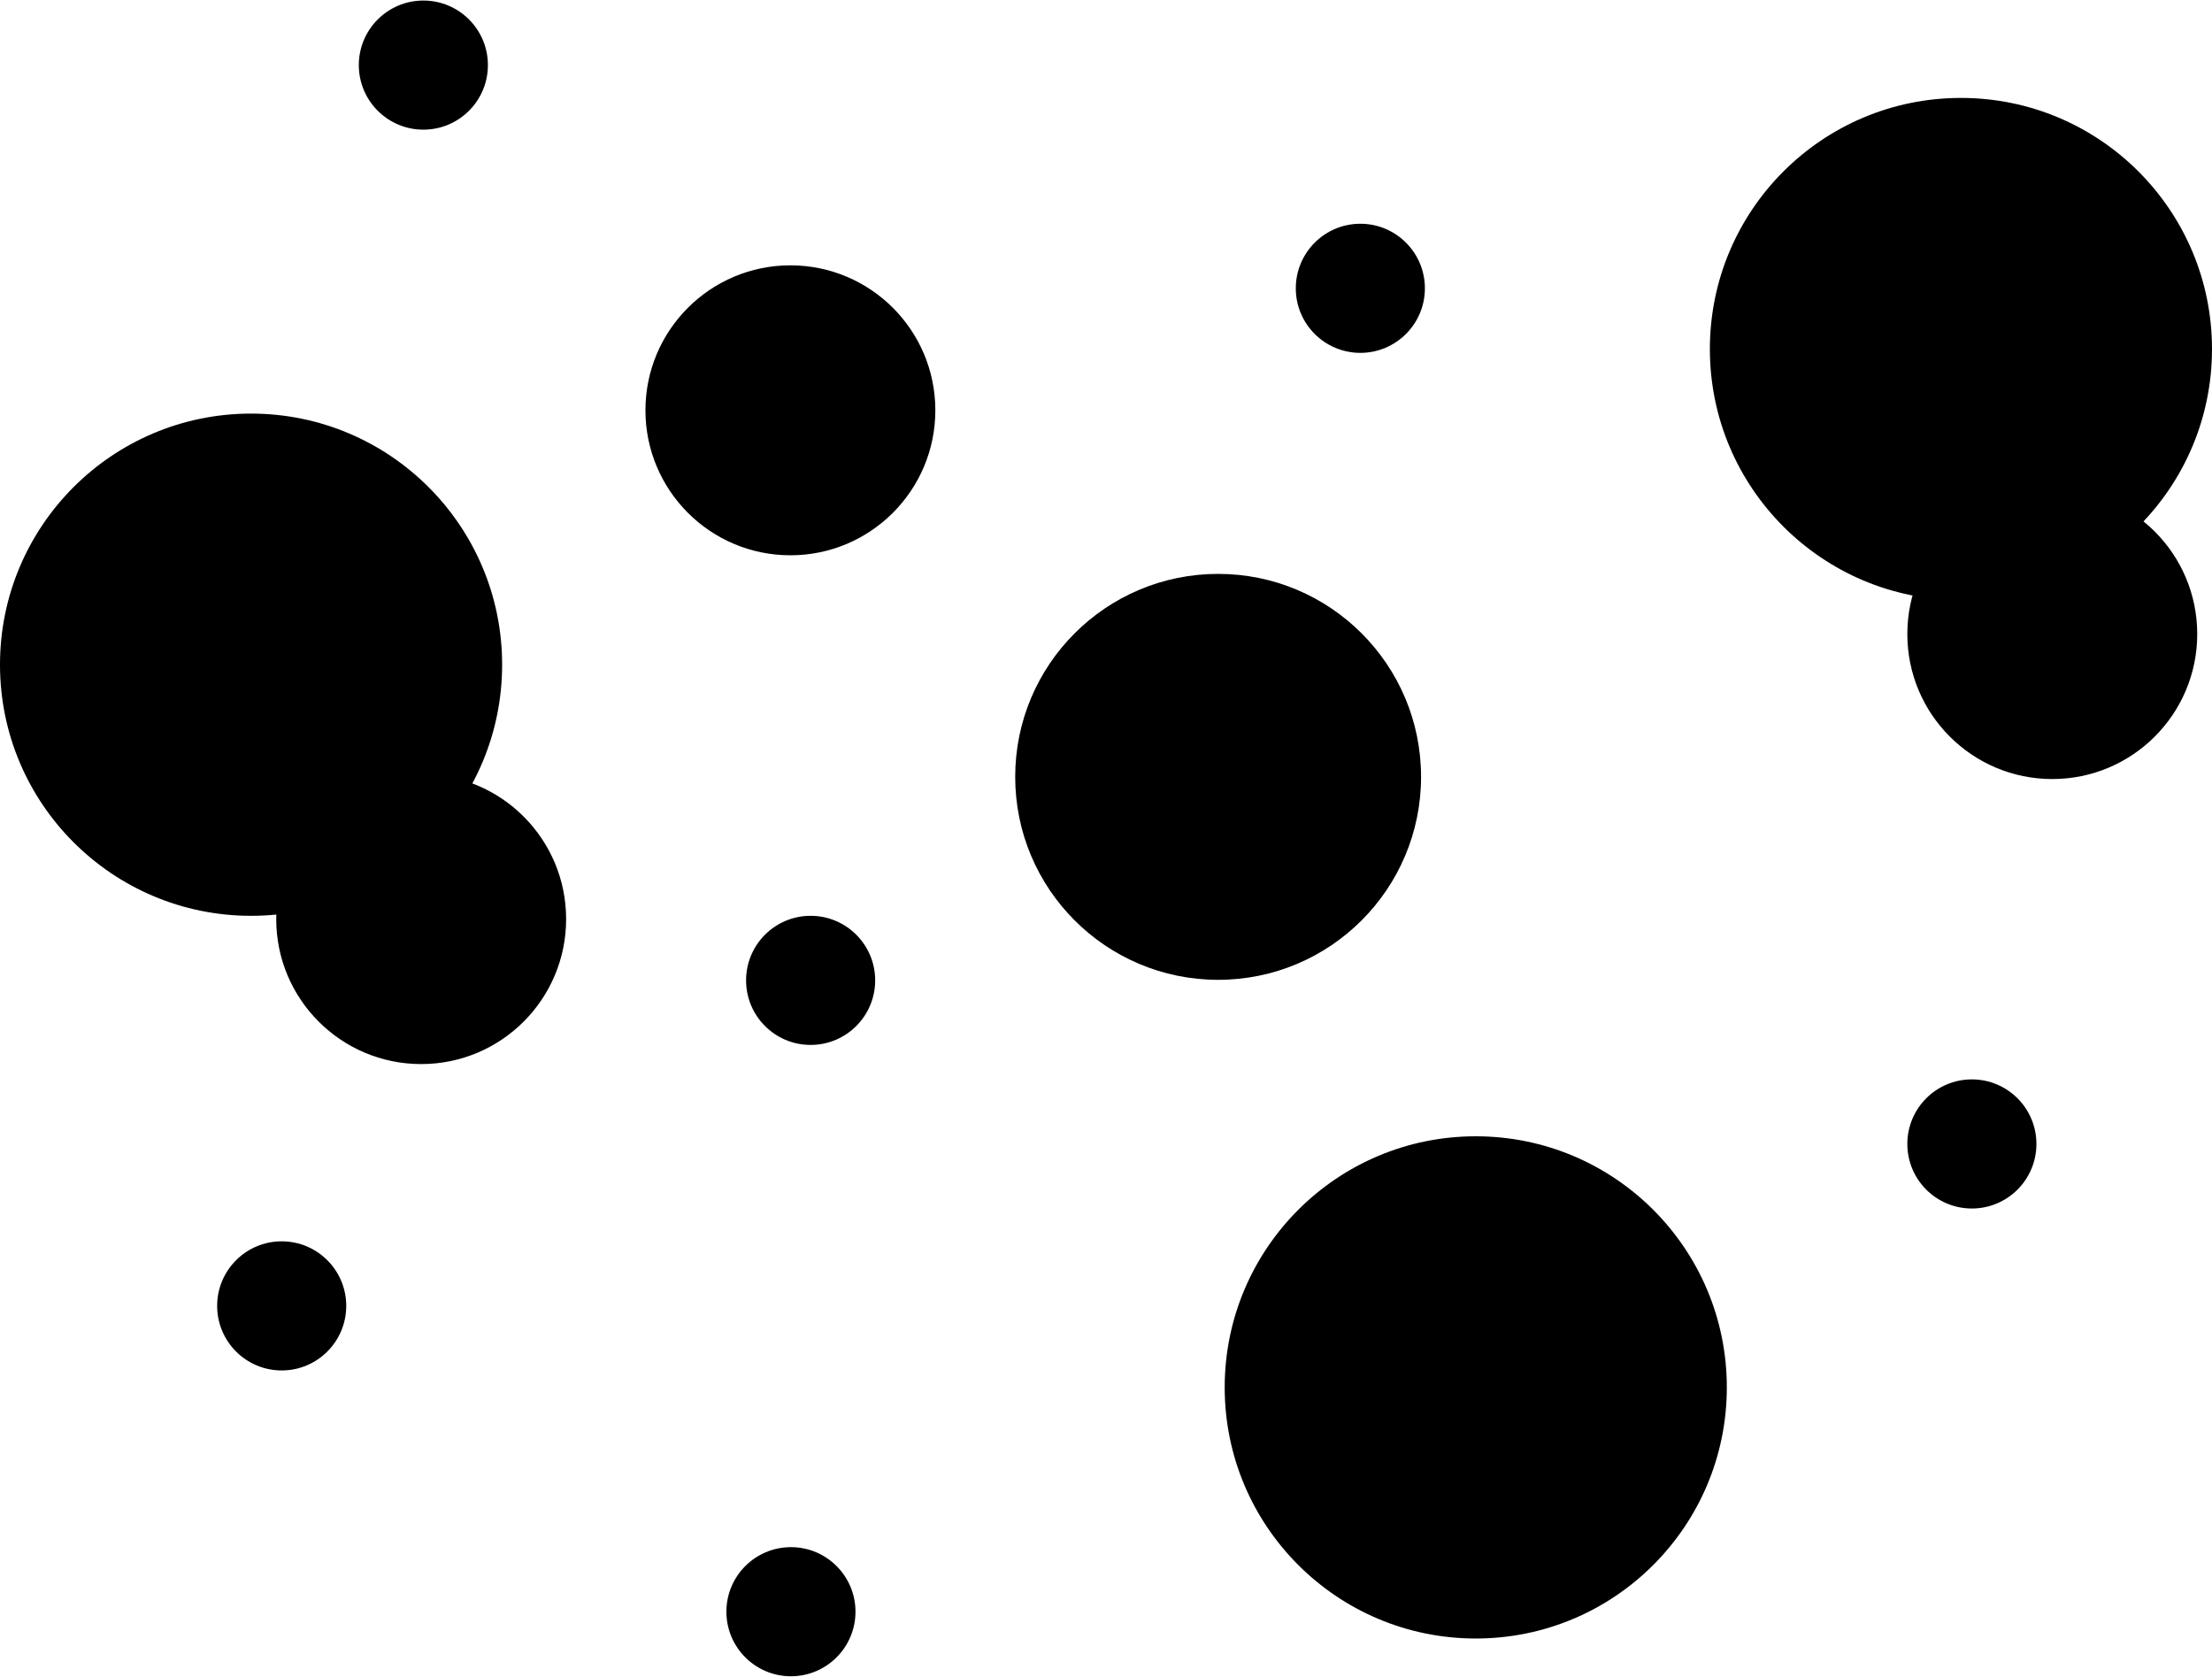
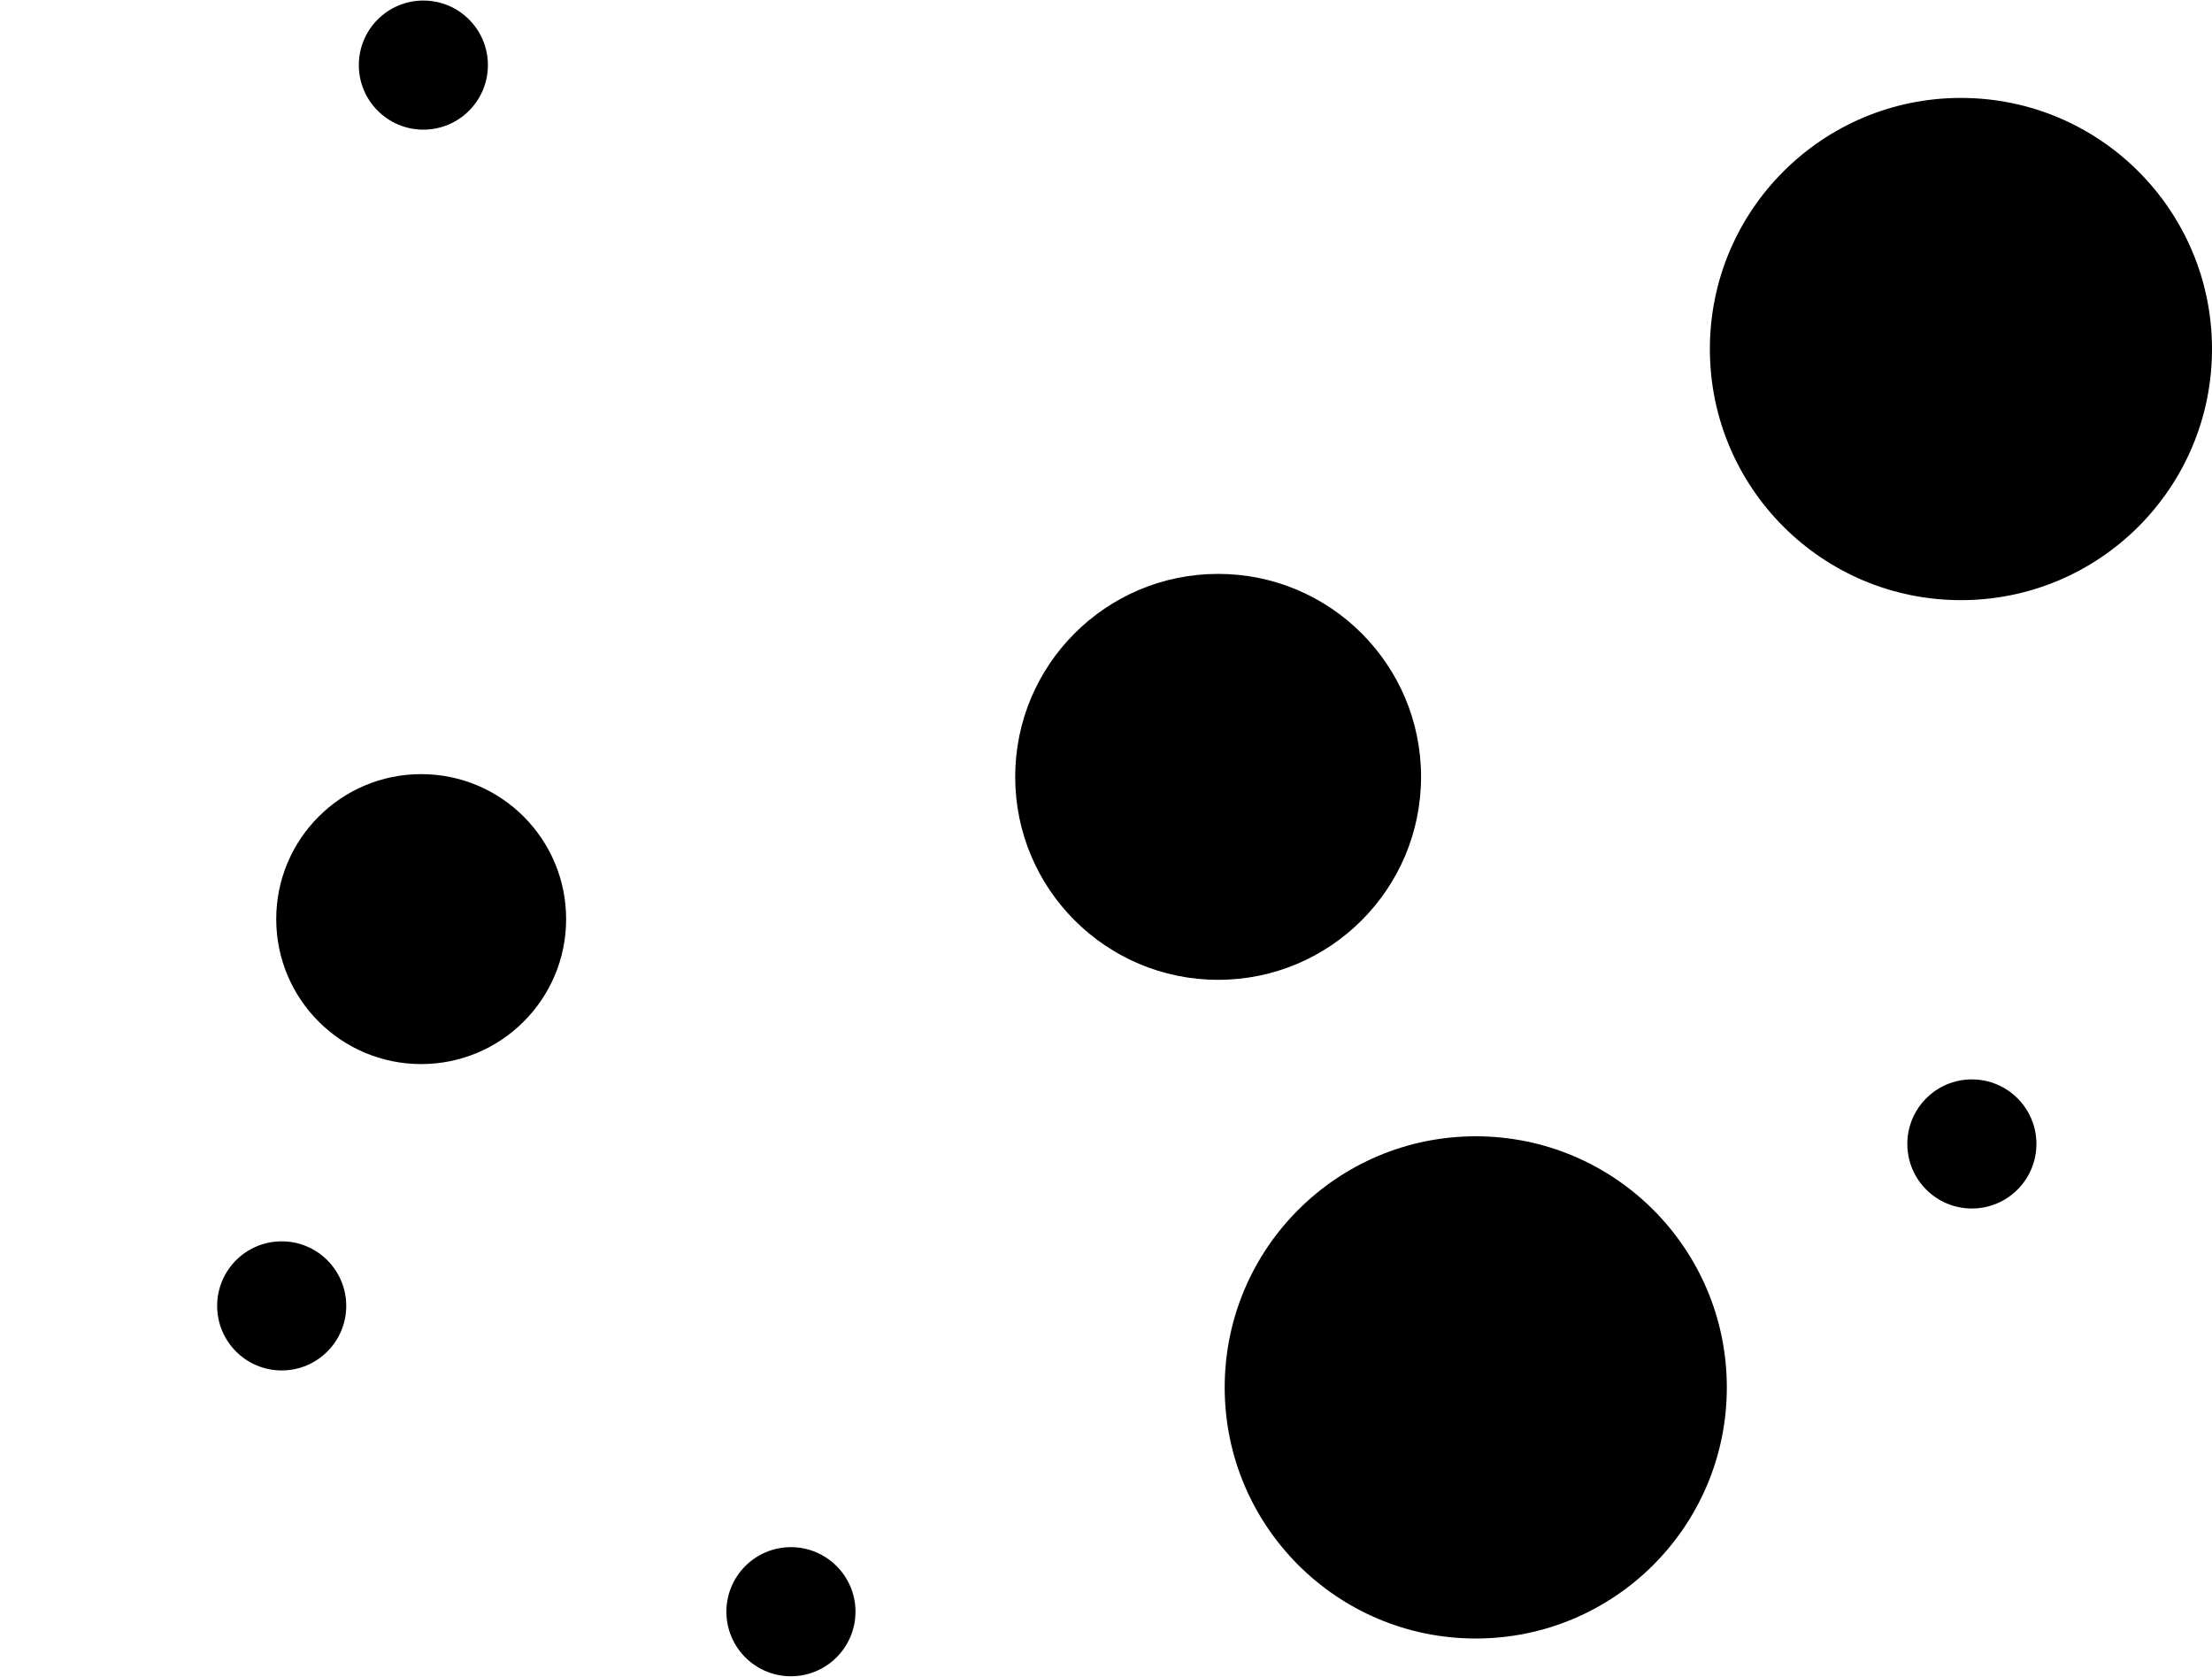
<svg xmlns="http://www.w3.org/2000/svg" viewBox="0 0 40.44 30.65">
  <g id="Layer_2" data-name="Layer 2">
    <g id="Layer_1-2" data-name="Layer 1">
-       <circle cx="4.59" cy="12.15" r="4.59" />
      <circle cx="7.7" cy="16.8" r="2.65" />
-       <circle cx="14.45" cy="7.5" r="2.65" />
      <circle cx="26.98" cy="25.36" r="4.59" />
      <circle cx="22.27" cy="14.2" r="3.71" />
      <circle cx="35.85" cy="6.38" r="4.59" />
      <circle cx="36.05" cy="20.91" r="1.18" />
      <circle cx="14.46" cy="29.46" r="1.18" />
      <circle cx="7.74" cy="1.19" r="1.18" />
-       <circle cx="24.87" cy="5.27" r="1.18" />
      <circle cx="5.15" cy="23.87" r="1.18" />
-       <circle cx="37.52" cy="11.59" r="2.65" />
-       <circle cx="14.82" cy="17.92" r="1.18" />
    </g>
  </g>
</svg>